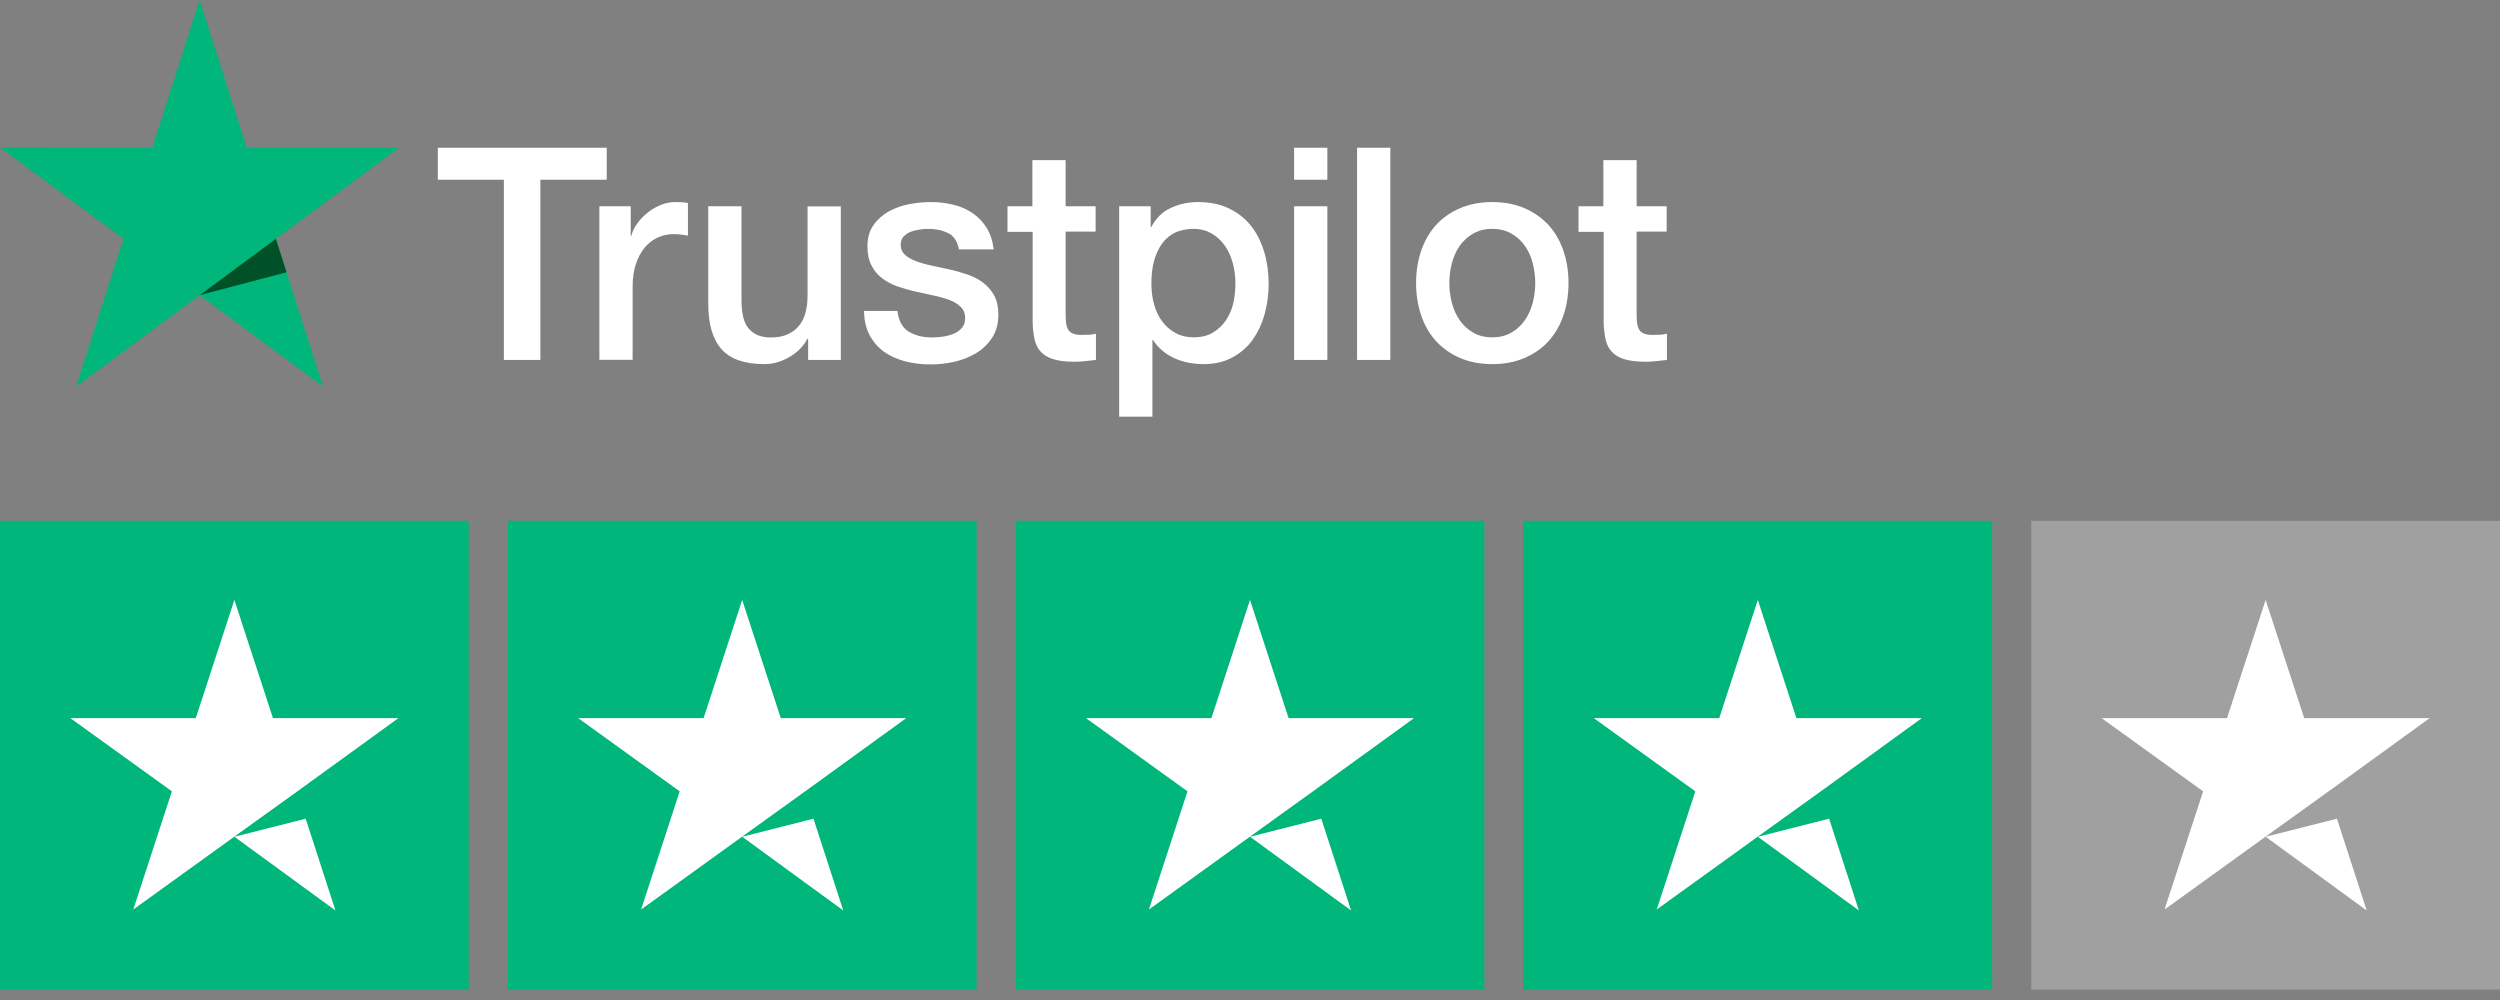
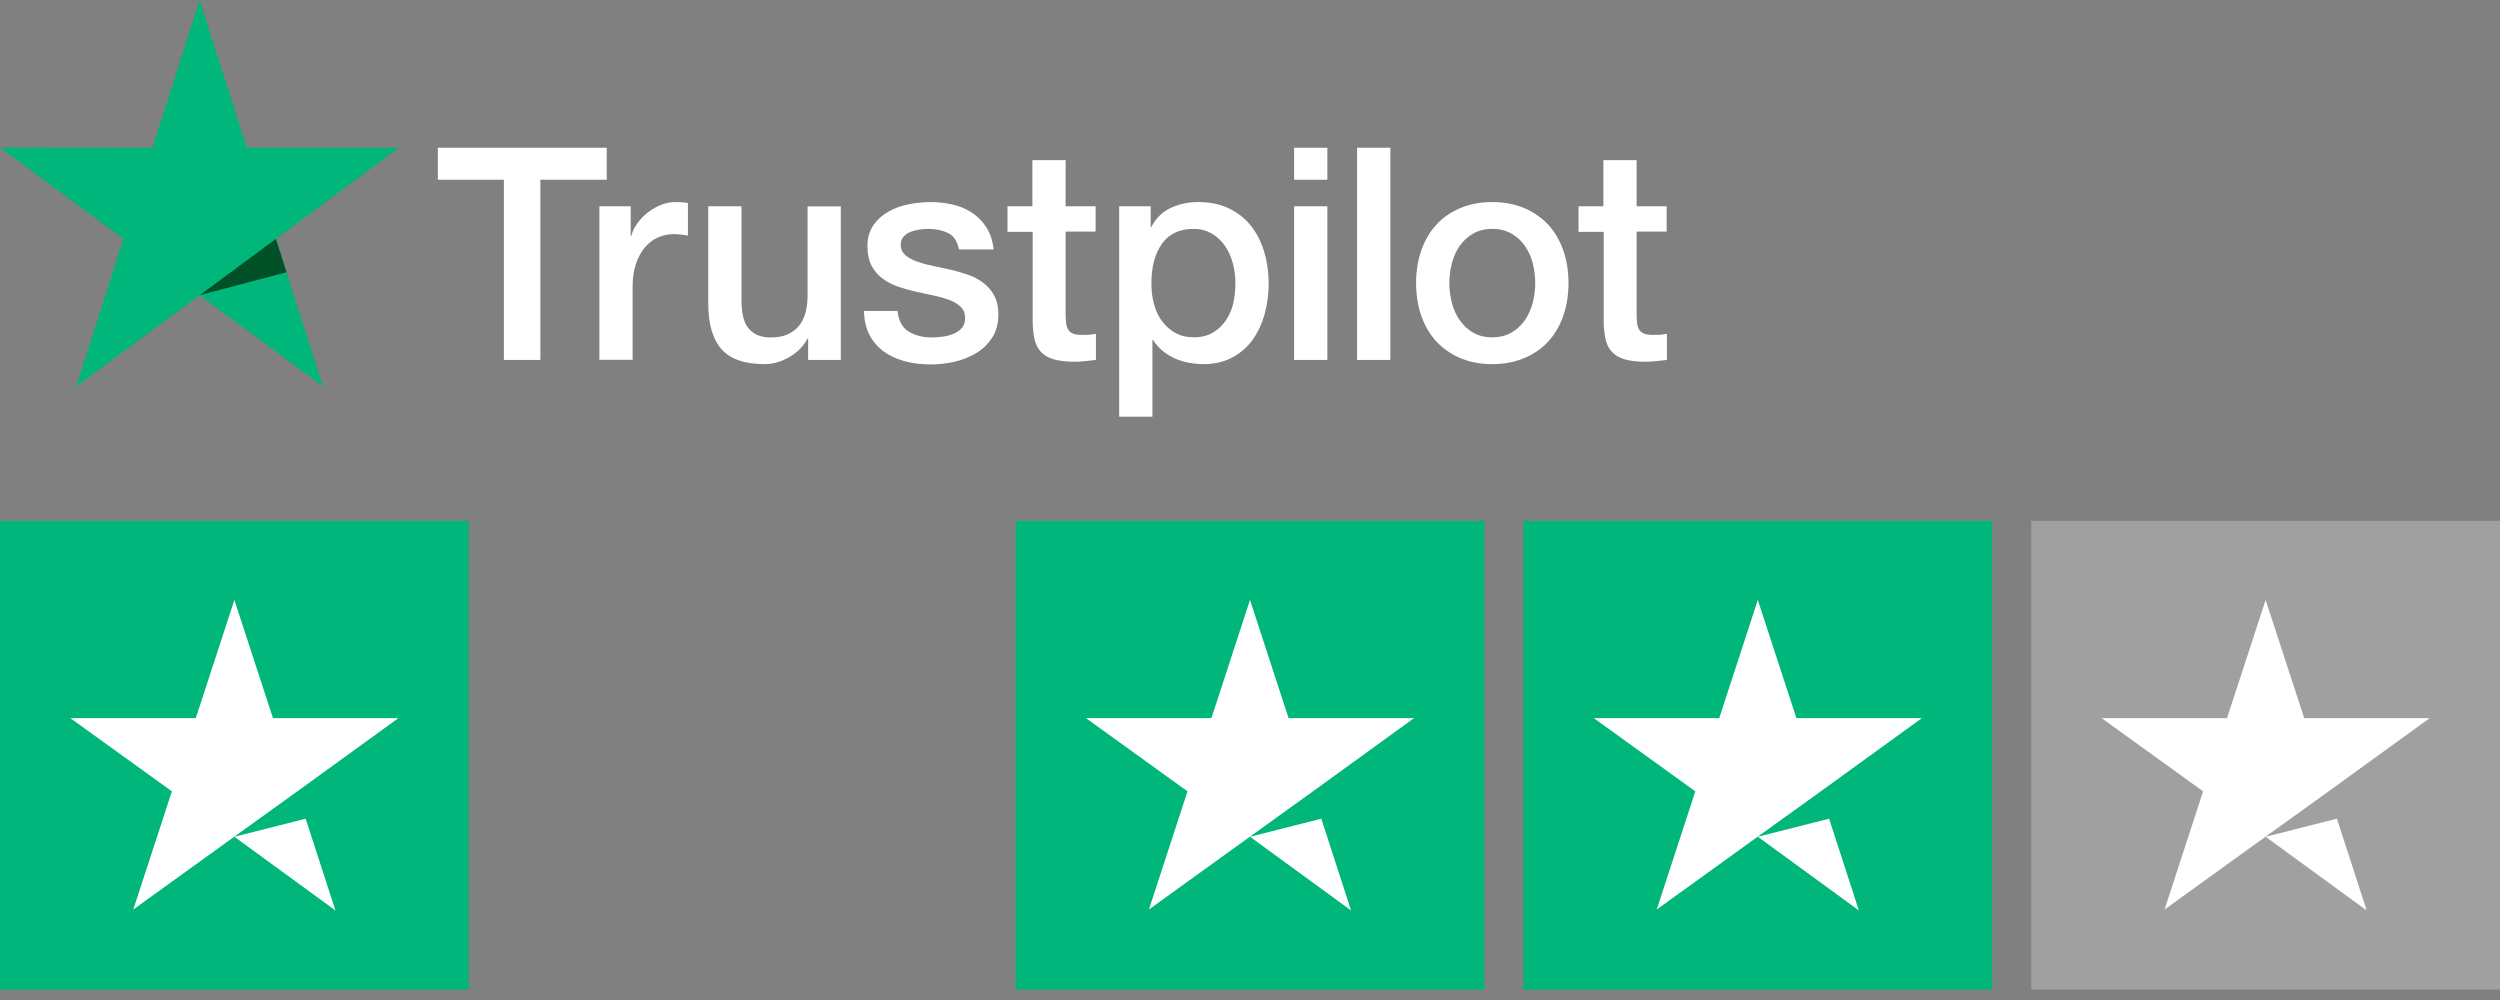
<svg xmlns="http://www.w3.org/2000/svg" width="120" height="48" viewBox="0 0 120 48" fill="none">
  <rect x="0" y="0" width="120" height="48" fill="#808080" stroke="none" />
  <path d="M22.5 25H0V47.5H22.5V25Z" fill="#00B67A" />
-   <path d="M46.875 25H24.375V47.5H46.875V25Z" fill="#00B67A" />
+   <path d="M46.875 25V47.5H46.875V25Z" fill="#00B67A" />
  <path d="M71.25 25H48.75V47.5H71.25V25Z" fill="#00B67A" />
  <path d="M95.625 25H73.125V47.5H95.625V25Z" fill="#00B67A" />
  <path d="M120 25H97.5V47.5H120V25Z" fill="white" fill-opacity="0.25" />
  <path d="M11.25 40.164L14.672 39.297L16.102 43.703L11.25 40.164ZM19.125 34.469H13.102L11.25 28.797L9.398 34.469H3.375L8.25 37.984L6.398 43.656L11.273 40.141L14.273 37.984L19.125 34.469Z" fill="white" />
-   <path d="M35.625 40.164L39.047 39.297L40.477 43.703L35.625 40.164ZM43.5 34.469H37.477L35.625 28.797L33.773 34.469H27.75L32.625 37.984L30.773 43.656L35.648 40.141L38.648 37.984L43.5 34.469Z" fill="white" />
  <path d="M60 40.164L63.422 39.297L64.852 43.703L60 40.164ZM67.875 34.469H61.852L60 28.797L58.148 34.469H52.125L57 37.984L55.148 43.656L60.023 40.141L63.023 37.984L67.875 34.469Z" fill="white" />
  <path d="M84.375 40.164L87.797 39.297L89.227 43.703L84.375 40.164ZM92.25 34.469H86.227L84.375 28.797L82.523 34.469H76.5L81.375 37.984L79.523 43.656L84.398 40.141L87.398 37.984L92.25 34.469Z" fill="white" />
  <path d="M108.75 40.164L112.172 39.297L113.602 43.703L108.75 40.164ZM116.625 34.469H110.602L108.75 28.797L106.898 34.469H100.875L105.75 37.984L103.898 43.656L108.773 40.141L111.773 37.984L116.625 34.469Z" fill="white" />
  <g clip-path="url(#clip0_3914_2849)">
    <path d="M21.023 7.09H29.123V8.628H25.938V17.277H24.186V8.628H21.016V7.09H21.023ZM28.777 9.901H30.274V11.324H30.302C30.352 11.123 30.444 10.929 30.578 10.742C30.712 10.555 30.874 10.375 31.065 10.224C31.256 10.066 31.468 9.944 31.701 9.843C31.934 9.75 32.174 9.699 32.414 9.699C32.597 9.699 32.732 9.707 32.802 9.714C32.873 9.721 32.944 9.735 33.021 9.743V11.31C32.908 11.288 32.795 11.274 32.675 11.259C32.555 11.245 32.442 11.238 32.329 11.238C32.061 11.238 31.807 11.296 31.567 11.403C31.326 11.511 31.122 11.677 30.945 11.885C30.768 12.101 30.627 12.359 30.521 12.676C30.415 12.992 30.366 13.351 30.366 13.761V17.27H28.77V9.901H28.777ZM40.359 17.277H38.791V16.249H38.763C38.565 16.623 38.276 16.917 37.887 17.14C37.499 17.363 37.103 17.478 36.701 17.478C35.747 17.478 35.055 17.241 34.631 16.759C34.208 16.277 33.996 15.551 33.996 14.581V9.901H35.592V14.423C35.592 15.07 35.712 15.53 35.959 15.796C36.199 16.062 36.545 16.198 36.983 16.198C37.322 16.198 37.597 16.148 37.824 16.04C38.05 15.932 38.233 15.796 38.367 15.616C38.509 15.444 38.607 15.228 38.671 14.983C38.734 14.739 38.763 14.473 38.763 14.185V9.908H40.359V17.277ZM43.078 14.912C43.127 15.386 43.304 15.717 43.607 15.911C43.918 16.098 44.285 16.198 44.716 16.198C44.864 16.198 45.034 16.184 45.225 16.163C45.415 16.141 45.599 16.091 45.761 16.026C45.931 15.961 46.065 15.861 46.178 15.731C46.284 15.602 46.333 15.436 46.326 15.228C46.319 15.019 46.242 14.847 46.1 14.717C45.959 14.581 45.783 14.48 45.564 14.394C45.345 14.315 45.097 14.243 44.815 14.185C44.533 14.128 44.25 14.063 43.961 13.998C43.664 13.934 43.374 13.848 43.099 13.754C42.824 13.661 42.576 13.531 42.357 13.366C42.139 13.208 41.962 12.999 41.835 12.748C41.701 12.496 41.637 12.187 41.637 11.813C41.637 11.411 41.736 11.08 41.927 10.807C42.117 10.533 42.364 10.318 42.654 10.152C42.951 9.987 43.276 9.872 43.636 9.8C43.996 9.735 44.342 9.699 44.667 9.699C45.041 9.699 45.401 9.743 45.74 9.822C46.079 9.901 46.39 10.03 46.665 10.217C46.941 10.397 47.167 10.634 47.35 10.922C47.534 11.209 47.647 11.561 47.696 11.971H46.03C45.952 11.583 45.783 11.317 45.507 11.188C45.232 11.051 44.914 10.986 44.561 10.986C44.448 10.986 44.314 10.993 44.158 11.015C44.003 11.037 43.862 11.073 43.72 11.123C43.586 11.173 43.473 11.252 43.374 11.353C43.283 11.454 43.233 11.583 43.233 11.748C43.233 11.95 43.304 12.108 43.438 12.23C43.572 12.352 43.749 12.453 43.968 12.539C44.187 12.618 44.434 12.69 44.716 12.748C44.999 12.805 45.288 12.87 45.585 12.935C45.874 12.999 46.157 13.085 46.439 13.179C46.722 13.272 46.969 13.402 47.188 13.567C47.407 13.732 47.583 13.934 47.718 14.178C47.852 14.423 47.922 14.732 47.922 15.091C47.922 15.53 47.824 15.896 47.626 16.206C47.428 16.508 47.174 16.759 46.863 16.946C46.552 17.133 46.199 17.277 45.818 17.363C45.437 17.449 45.055 17.492 44.681 17.492C44.222 17.492 43.798 17.442 43.41 17.334C43.021 17.226 42.682 17.068 42.4 16.86C42.117 16.644 41.891 16.378 41.729 16.062C41.566 15.745 41.482 15.364 41.468 14.926H43.078V14.912ZM48.346 9.901H49.554V7.687H51.15V9.901H52.59V11.116H51.15V15.055C51.15 15.228 51.157 15.372 51.171 15.501C51.185 15.623 51.22 15.731 51.27 15.817C51.319 15.904 51.397 15.968 51.503 16.012C51.609 16.055 51.743 16.076 51.927 16.076C52.04 16.076 52.153 16.076 52.266 16.069C52.379 16.062 52.492 16.047 52.605 16.019V17.277C52.428 17.298 52.252 17.313 52.089 17.334C51.92 17.356 51.75 17.363 51.574 17.363C51.15 17.363 50.811 17.32 50.557 17.241C50.302 17.162 50.097 17.04 49.956 16.881C49.808 16.723 49.716 16.529 49.66 16.292C49.61 16.055 49.575 15.781 49.568 15.479V11.13H48.36V9.901H48.346ZM53.72 9.901H55.232V10.9H55.26C55.486 10.469 55.797 10.167 56.199 9.98C56.602 9.793 57.033 9.699 57.506 9.699C58.078 9.699 58.572 9.8 58.996 10.009C59.42 10.21 59.773 10.49 60.055 10.85C60.338 11.209 60.542 11.626 60.684 12.101C60.825 12.575 60.896 13.085 60.896 13.625C60.896 14.121 60.832 14.602 60.705 15.062C60.578 15.53 60.387 15.94 60.133 16.299C59.879 16.659 59.554 16.939 59.158 17.154C58.763 17.37 58.304 17.478 57.767 17.478C57.534 17.478 57.301 17.456 57.068 17.413C56.835 17.37 56.609 17.298 56.397 17.205C56.185 17.111 55.98 16.989 55.804 16.838C55.62 16.687 55.472 16.515 55.345 16.321H55.316V20.001H53.72V9.901ZM59.3 13.596C59.3 13.265 59.257 12.942 59.172 12.625C59.088 12.309 58.961 12.036 58.791 11.791C58.622 11.547 58.41 11.353 58.163 11.209C57.908 11.065 57.619 10.986 57.294 10.986C56.623 10.986 56.114 11.224 55.776 11.698C55.437 12.172 55.267 12.805 55.267 13.596C55.267 13.97 55.309 14.315 55.401 14.631C55.493 14.947 55.62 15.221 55.804 15.451C55.98 15.681 56.192 15.861 56.439 15.99C56.687 16.127 56.976 16.191 57.301 16.191C57.668 16.191 57.972 16.112 58.226 15.961C58.48 15.81 58.685 15.609 58.847 15.372C59.01 15.127 59.13 14.854 59.201 14.545C59.264 14.236 59.3 13.919 59.3 13.596ZM62.117 7.09H63.713V8.628H62.117V7.09ZM62.117 9.901H63.713V17.277H62.117V9.901ZM65.14 7.09H66.736V17.277H65.14V7.09ZM71.63 17.478C71.051 17.478 70.535 17.377 70.083 17.183C69.631 16.989 69.25 16.716 68.932 16.378C68.622 16.033 68.381 15.623 68.219 15.149C68.057 14.674 67.972 14.149 67.972 13.582C67.972 13.021 68.057 12.503 68.219 12.029C68.381 11.554 68.622 11.145 68.932 10.799C69.243 10.454 69.631 10.188 70.083 9.994C70.535 9.8 71.051 9.699 71.63 9.699C72.209 9.699 72.725 9.8 73.177 9.994C73.629 10.188 74.01 10.461 74.328 10.799C74.638 11.145 74.879 11.554 75.041 12.029C75.204 12.503 75.288 13.021 75.288 13.582C75.288 14.149 75.204 14.674 75.041 15.149C74.879 15.623 74.638 16.033 74.328 16.378C74.017 16.723 73.629 16.989 73.177 17.183C72.725 17.377 72.209 17.478 71.63 17.478ZM71.63 16.191C71.983 16.191 72.294 16.112 72.555 15.961C72.817 15.81 73.028 15.609 73.198 15.364C73.367 15.12 73.487 14.84 73.572 14.53C73.65 14.221 73.692 13.905 73.692 13.582C73.692 13.265 73.65 12.956 73.572 12.64C73.494 12.323 73.367 12.05 73.198 11.806C73.028 11.561 72.817 11.367 72.555 11.216C72.294 11.065 71.983 10.986 71.63 10.986C71.277 10.986 70.966 11.065 70.705 11.216C70.444 11.367 70.232 11.569 70.062 11.806C69.893 12.05 69.773 12.323 69.688 12.64C69.61 12.956 69.568 13.265 69.568 13.582C69.568 13.905 69.61 14.221 69.688 14.53C69.766 14.84 69.893 15.12 70.062 15.364C70.232 15.609 70.444 15.81 70.705 15.961C70.966 16.119 71.277 16.191 71.63 16.191ZM75.754 9.901H76.962V7.687H78.558V9.901H79.999V11.116H78.558V15.055C78.558 15.228 78.565 15.372 78.579 15.501C78.593 15.623 78.629 15.731 78.678 15.817C78.728 15.904 78.805 15.968 78.911 16.012C79.017 16.055 79.151 16.076 79.335 16.076C79.448 16.076 79.561 16.076 79.674 16.069C79.787 16.062 79.9 16.047 80.013 16.019V17.277C79.836 17.298 79.66 17.313 79.497 17.334C79.328 17.356 79.158 17.363 78.982 17.363C78.558 17.363 78.219 17.32 77.965 17.241C77.71 17.162 77.506 17.04 77.365 16.881C77.216 16.723 77.124 16.529 77.068 16.292C77.019 16.055 76.983 15.781 76.976 15.479V11.13H75.769V9.901H75.754Z" fill="white" />
    <path d="M19.16 7.088H11.843L9.583 0L7.316 7.088L0 7.081L5.925 11.467L3.658 18.548L9.583 14.17L15.501 18.548L13.242 11.467L19.16 7.088Z" fill="#00B67A" />
    <path d="M13.753 13.068L13.244 11.465L9.586 14.168L13.753 13.068Z" fill="#005128" />
  </g>
  <defs>
    <clipPath id="clip0_3914_2849">
      <rect width="80" height="20" fill="white" />
    </clipPath>
  </defs>
</svg>